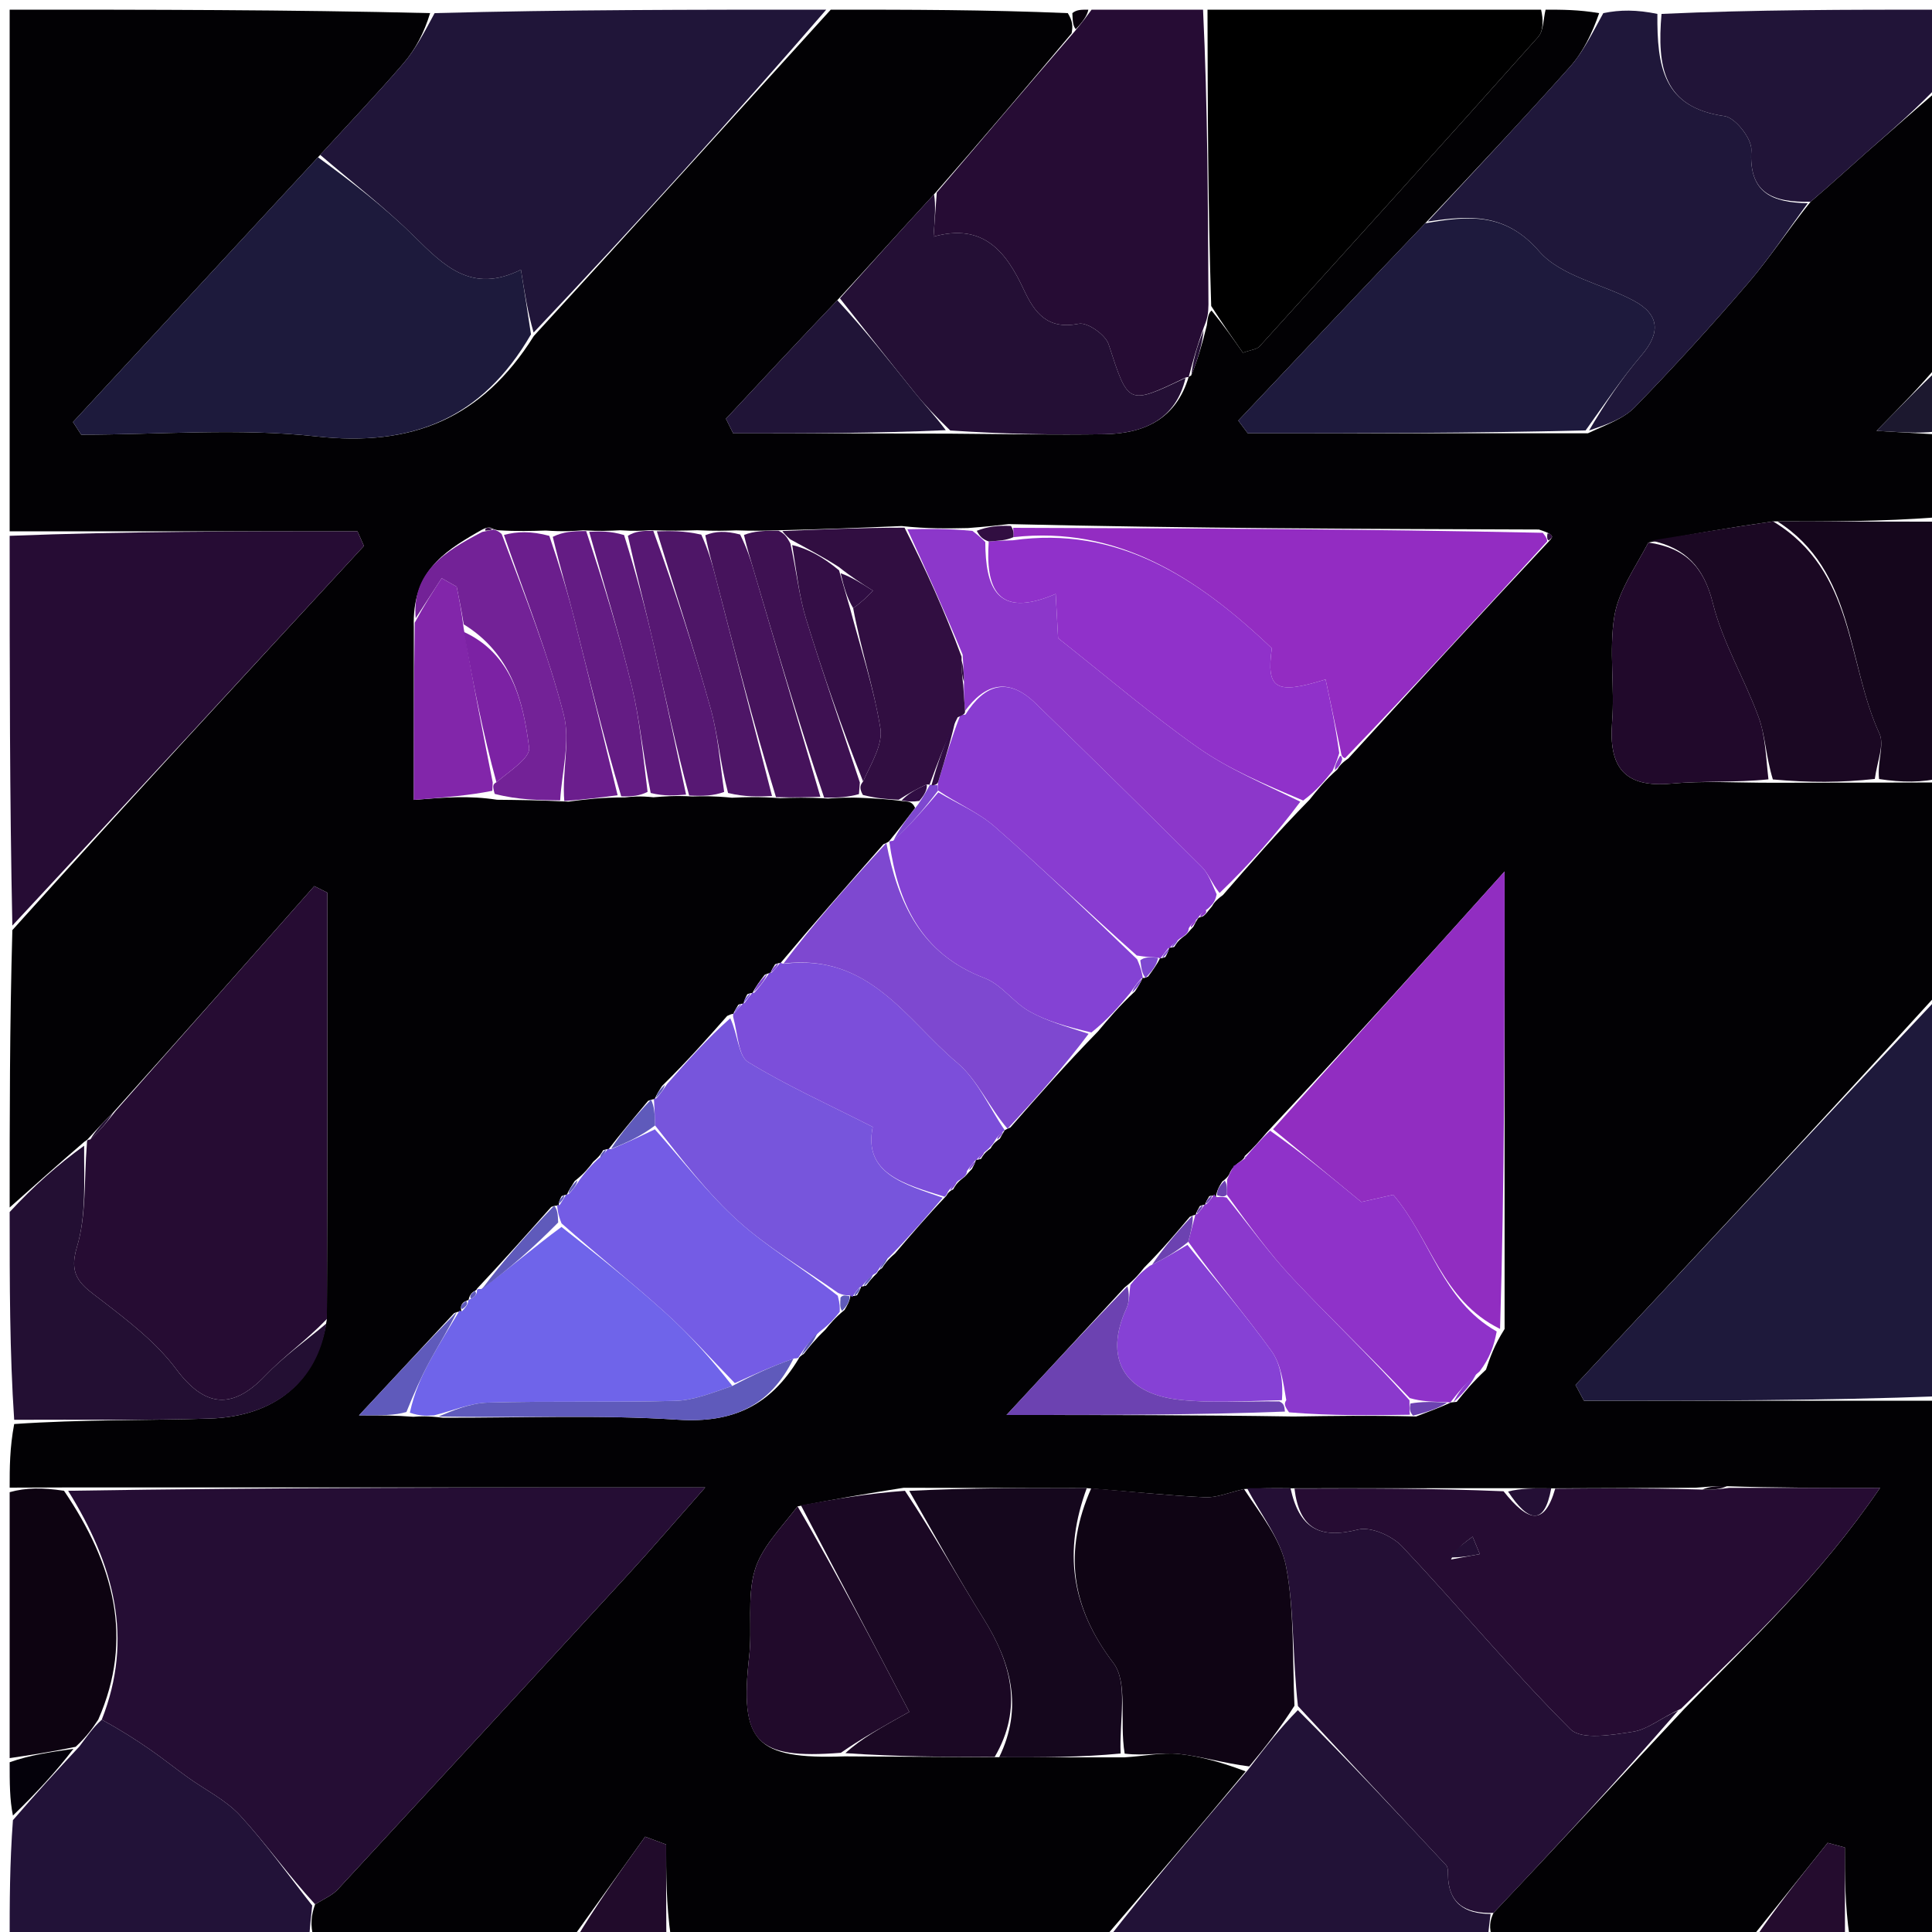
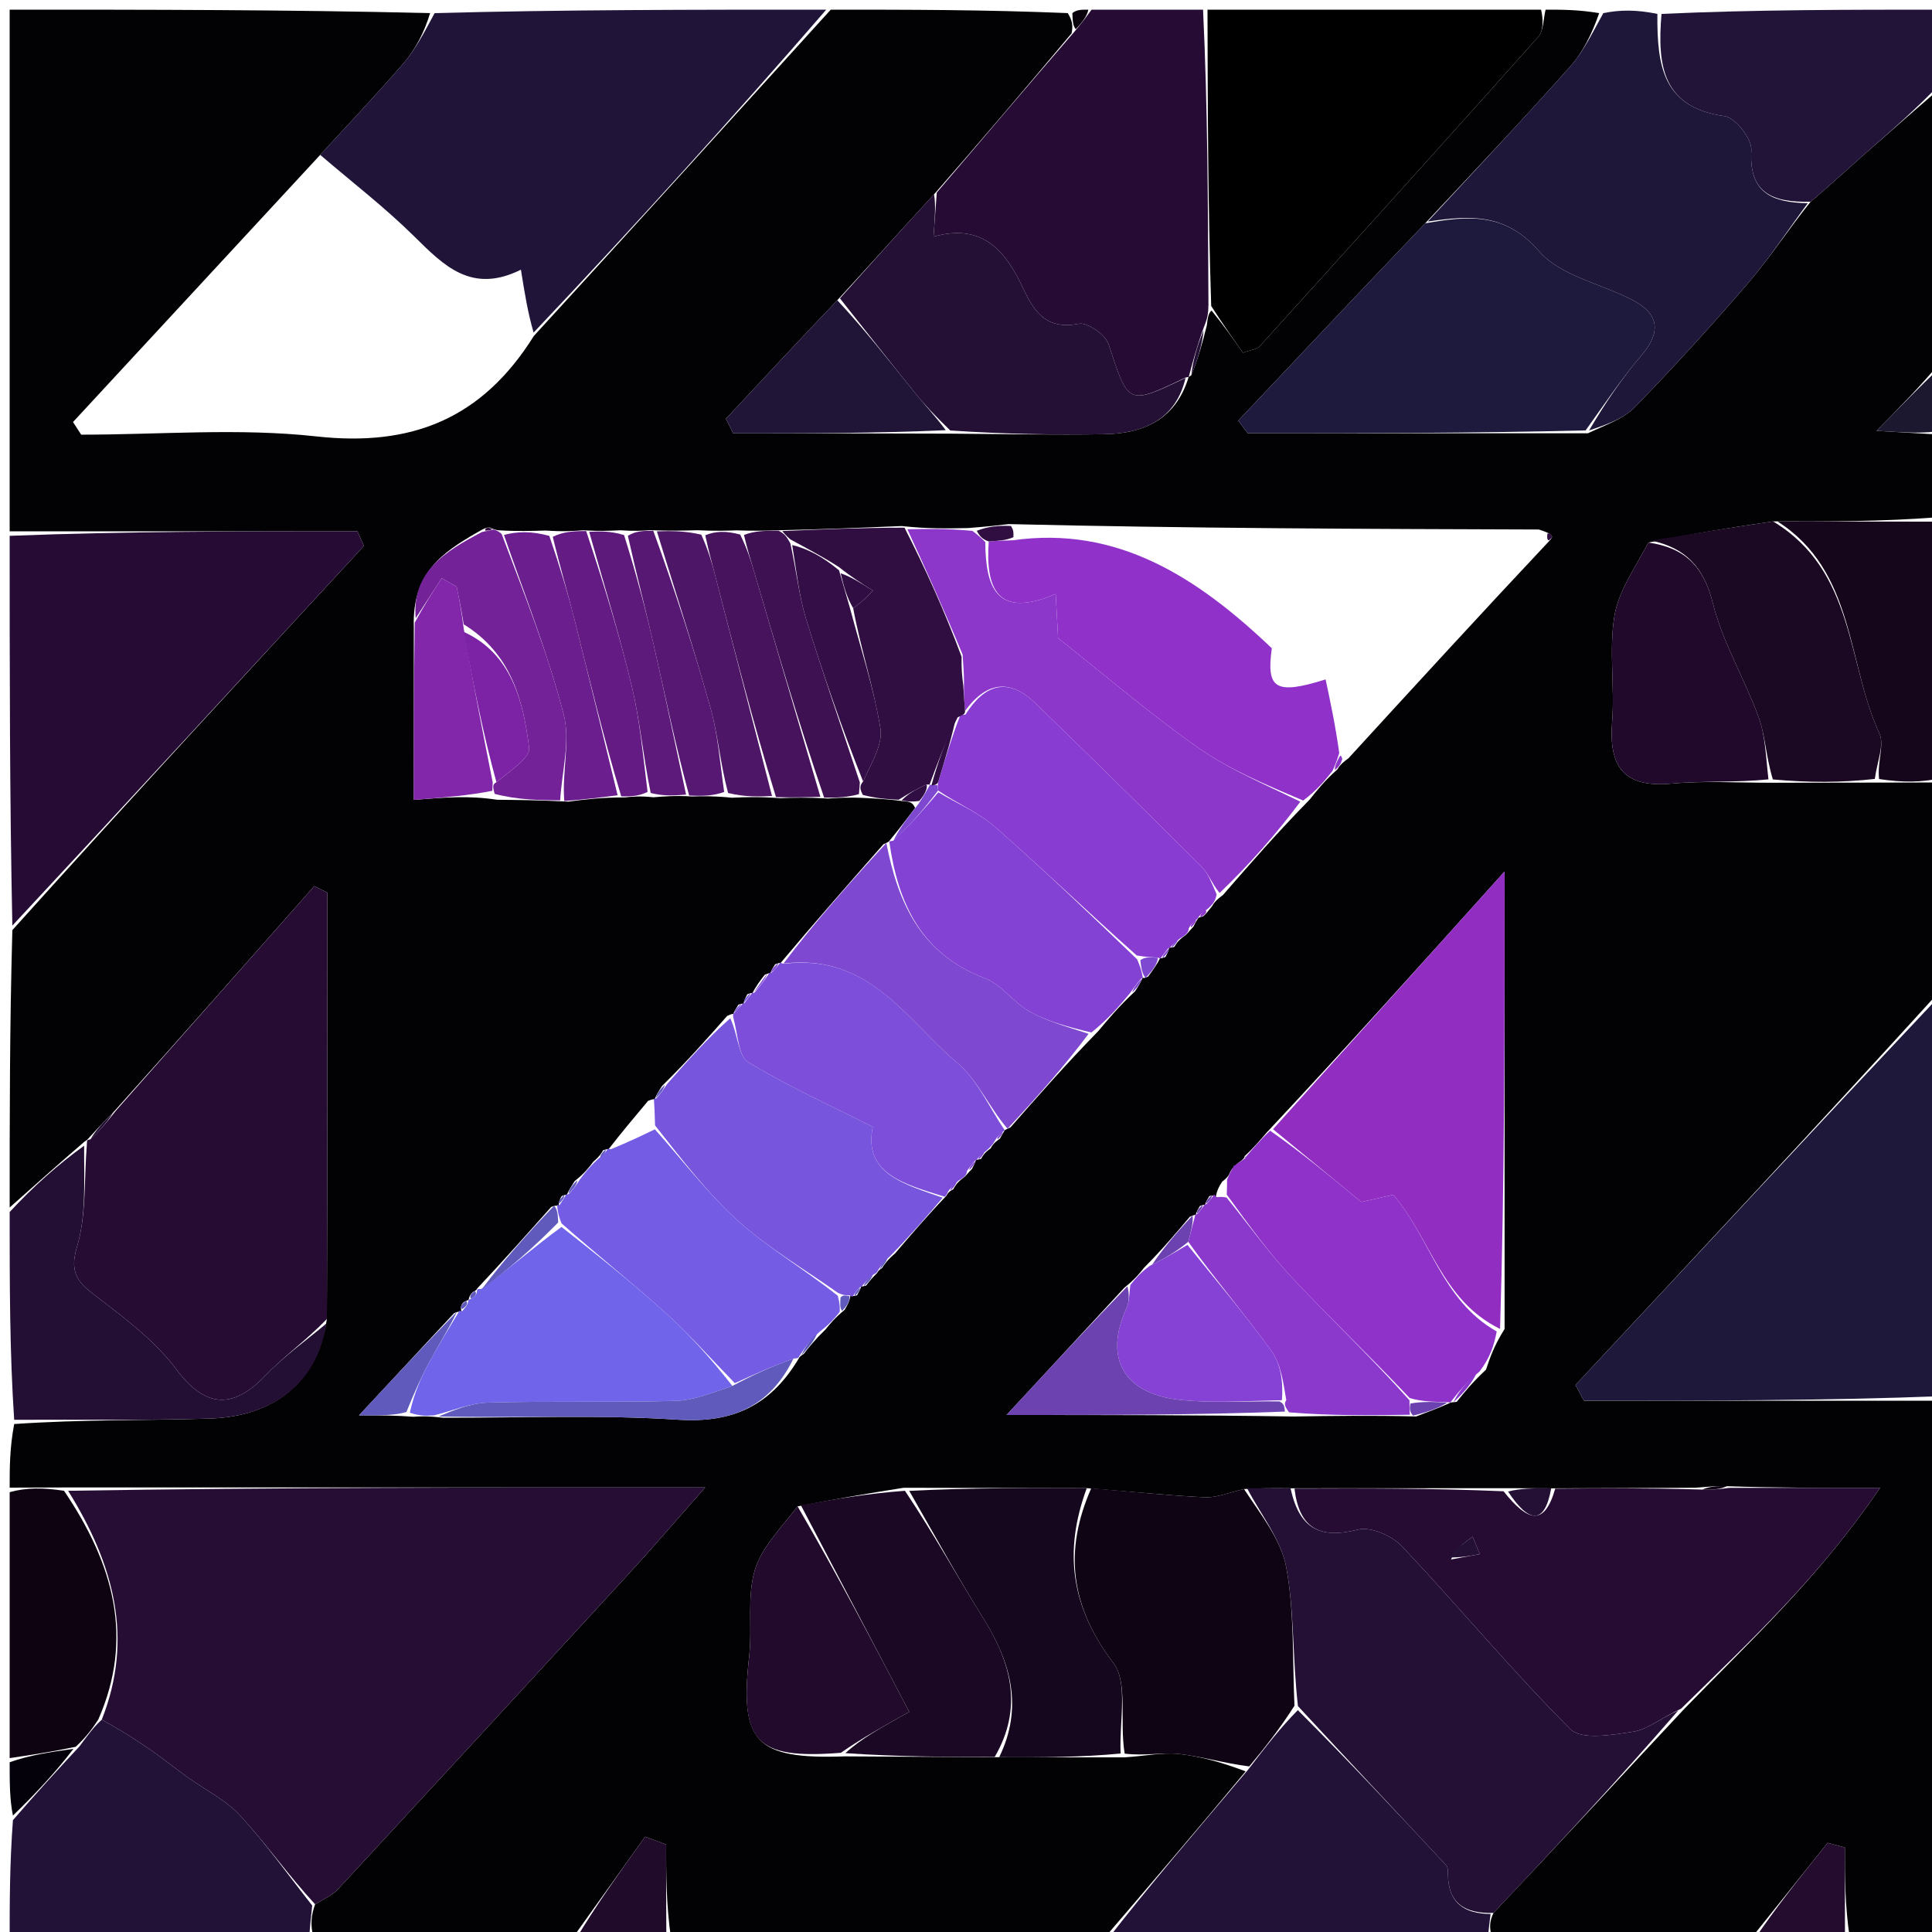
<svg xmlns="http://www.w3.org/2000/svg" version="1.1" id="Layer_1" x="0px" y="0px" width="100%" viewBox="0 0 200 200" enable-background="new 0 0 200 200" xml:space="preserve">
  <path fill="#020104" opacity="1" stroke="none" d=" M201,45   C201,47.7 201,50.4 200.532,53.551   C194.711,53.995 189.357,53.988 183.546,53.975   C179.035,54.633 174.981,55.296 170.642,56.163   C169.23,58.838 167.529,61.217 167.116,63.801   C166.548,67.368 167.168,71.106 166.884,74.74   C166.52,79.392 168.112,81.576 173.042,81.119   C176.338,80.813 179.682,81.034 183.462,81.03   C187.281,81.03 190.641,81.018 194.439,81.014   C196.918,81.015 198.959,81.007 201,81   C201,88.021 201,95.042 200.717,102.707   C187.988,116.691 175.541,130.031 163.094,143.372   C163.386,143.914 163.677,144.457 163.969,145   C176.313,145 188.656,145 201,145   C201,163.667 201,182.333 201,201   C197.93,201 194.951,201 191.476,200.554   C190.979,197.156 190.979,194.203 190.979,191.25   C190.385,191.09 189.79,190.93 189.196,190.77   C186.464,194.18 183.732,197.59 181,201   C172.312,201 163.625,201 154.484,200.64   C154.123,199.564 154.215,198.848 154.606,198.023   C161.306,190.955 167.707,183.998 174.393,176.865   C181.278,169.779 188.341,163.249 194.627,154.019   C188.254,154.019 183.629,154.019 178.778,153.853   C177.699,153.799 176.847,153.912 175.529,154.01   C170.374,154.032 165.685,154.069 160.581,154.074   C158.781,154.055 157.397,154.07 155.544,154.057   C148.051,154.052 141.027,154.075 133.595,154.068   C131.824,154.046 130.462,154.053 128.78,154.146   C127.217,154.504 125.959,155.057 124.731,154.998   C120.804,154.808 116.887,154.391 112.502,154.053   C106.024,154.037 100.01,154.029 93.552,154.014   C89.709,154.612 86.31,155.219 82.566,155.941   C80.799,158.233 78.788,160.242 78.112,162.628   C77.326,165.4 77.885,168.523 77.555,171.459   C76.56,180.315 78.171,182.145 87.433,181.819   C92.924,181.862 97.947,181.869 103.436,181.906   C107.92,181.925 111.939,181.916 116.378,181.921   C118.553,181.792 120.336,181.385 122.055,181.571   C124.413,181.827 126.722,182.534 128.947,183.369   C123.894,189.461 118.947,195.23 114,201   C99.312,201 84.625,201 69.447,200.549   C68.957,197.045 68.957,193.992 68.957,190.939   C68.233,190.67 67.509,190.402 66.784,190.134   C64.19,193.756 61.595,197.378 59,201   C50.312,201 41.625,201 32.465,200.624   C32.102,199.252 32.211,198.256 32.621,197.132   C33.607,196.541 34.414,196.19 34.961,195.599   C45.005,184.747 55.028,173.877 65.03,162.987   C67.434,160.37 69.745,157.668 73.003,153.981   C50.064,153.981 28.51,153.981 6.53,153.981   C4.403,153.987 2.702,153.994 1,154   C1,151.958 1,149.917 1.468,147.415   C8.517,146.934 15.103,147.057 21.678,146.851   C28.543,146.635 32.88,142.954 33.838,136.544   C33.891,121.519 33.891,106.964 33.891,92.408   C33.439,92.182 32.987,91.956 32.535,91.73   C25.687,99.481 18.84,107.233 11.732,115.145   C10.653,116.206 9.836,117.107 9.011,118.003   C9.002,117.998 9.008,118.022 8.725,118.199   C5.961,120.584 3.481,122.792 1,125   C1,115.646 1,106.292 1.279,96.286   C13.597,82.596 25.635,69.557 37.673,56.518   C37.45,56.012 37.227,55.506 37.004,55   C25.003,55 13.001,55 1,55   C1,37.081 1,19.161 1,1   C15.353,1 29.708,1 44.524,1.358   C43.926,3.335 43.024,5.09 41.774,6.546   C38.99,9.787 36.032,12.878 32.918,16.28   C24.313,25.584 15.935,34.637 7.557,43.69   C7.84,44.125 8.123,44.561 8.406,44.997   C16.528,44.997 24.727,44.291 32.751,45.177   C42.583,46.262 49.881,43.391 55.266,34.776   C65.692,23.392 75.846,12.196 86,1   C94.021,1 102.042,1 110.54,1.36   C111.045,2.2 111.071,2.68 110.934,3.447   C106.172,9.133 101.573,14.532 96.694,20.117   C93.26,23.831 90.106,27.359 86.677,31.081   C82.651,35.299 78.9,39.324 75.149,43.349   C75.398,43.853 75.648,44.356 75.897,44.86   C83.26,44.86 90.623,44.86 98.454,44.892   C104.058,44.94 109.194,45.027 114.327,44.95   C118.467,44.888 121.744,43.36 123.052,39.018   C123.03,38.992 123.049,39.056 123.328,38.843   C124.036,37.094 124.465,35.557 124.93,33.681   C125.023,32.892 125.08,32.441 125.42,32.145   C126.698,33.715 127.692,35.129 128.668,36.518   C129.502,36.21 130.103,36.174 130.392,35.855   C140.037,25.209 149.669,14.553 159.226,3.83   C159.809,3.176 159.757,1.956 160,1   C161.714,1 163.429,1 165.544,1.361   C164.813,3.468 163.881,5.393 162.512,6.928   C157.689,12.336 152.716,17.61 147.535,23.117   C140.908,30.046 134.547,36.793 128.187,43.54   C128.513,43.976 128.84,44.412 129.167,44.849   C140.783,44.849 152.4,44.849 164.375,44.854   C166.255,43.971 168.063,43.36 169.247,42.142   C173.28,37.992 177.186,33.708 180.956,29.318   C183.195,26.71 185.089,23.806 187.432,20.887   C189.559,19.079 191.377,17.403 193.231,15.767   C195.807,13.495 198.409,11.254 201,9   C201,18.354 201,27.708 200.707,37.692   C198.705,40.065 196.995,41.809 194.259,44.602   C197.607,44.8 199.304,44.9 201,45  M121.575,98.014   C121.761,97.693 121.947,97.372 122.591,96.908   C122.884,96.719 123.039,96.45 123.538,95.932   C123.686,95.635 123.835,95.339 124.046,95.046   C124.046,95.046 124.041,94.984 124.517,94.863   C124.827,94.672 124.975,94.395 125.462,93.828   C125.64,93.524 125.818,93.221 126.602,92.651   C129.398,89.436 132.194,86.221 135.584,82.763   C136.371,81.774 137.159,80.785 138.448,79.646   C138.626,79.353 138.803,79.06 139.578,78.512   C146.441,71.019 153.305,63.525 160.508,55.863   C160.565,55.752 160.699,55.602 160.666,55.537   C160.564,55.334 160.398,55.164 159.299,54.814   C141.16,54.756 123.022,54.698 104.434,54.254   C103.318,54.383 102.201,54.513 100.191,54.665   C98.106,54.707 96.02,54.748 93.336,54.456   C89.22,54.628 85.104,54.8 80.192,54.903   C79.128,54.935 78.064,54.966 76.202,54.902   C75.134,54.94 74.066,54.978 72.17,54.89   C70.78,54.928 69.389,54.966 67.251,54.883   C66.499,54.94 65.748,54.997 64.204,54.893   C63.134,54.947 62.064,55.001 60.366,54.897   C59.317,54.972 58.269,55.047 56.498,54.92   C55.002,54.967 53.507,55.014 51.551,54.893   C51.551,54.893 51.068,54.814 50.807,54.635   C50.469,54.556 50.185,54.643 49.319,55.163   C45.884,57.155 42.643,59.286 42.838,64.919   C42.838,70.882 42.838,76.846 42.838,82.805   C46.162,82.538 48.558,82.345 51.45,82.791   C53.63,82.812 55.81,82.833 58.841,82.984   C60.539,82.765 62.238,82.546 64.686,82.549   C65.455,82.466 66.225,82.383 67.64,82.534   C68.767,82.442 69.894,82.349 71.659,82.45   C72.759,82.42 73.86,82.391 75.768,82.58   C77.152,82.522 78.536,82.464 80.739,82.626   C82.134,82.578 83.529,82.529 85.71,82.666   C86.774,82.592 87.837,82.517 89.714,82.617   C90.821,82.675 91.927,82.732 93.642,82.951   C94.06,82.982 94.478,83.014 94.731,83.644   C93.864,84.782 92.997,85.92 92.055,87.064   C92.055,87.064 92.062,87.139 91.447,87.399   C87.849,91.492 84.251,95.585 80.772,99.727   C80.772,99.727 80.818,99.606 80.239,99.819   C80.026,100.16 79.814,100.5 79.743,100.792   C79.743,100.792 79.69,100.652 79.153,100.917   C78.676,101.542 78.199,102.166 77.872,102.856   C77.872,102.856 77.935,102.704 77.361,102.923   C77.174,103.276 76.986,103.629 76.983,103.98   C76.983,103.98 76.981,103.796 76.431,104.011   C76.231,104.339 76.031,104.666 75.907,104.961   C75.907,104.961 75.873,104.886 75.274,105.171   C73.205,107.516 71.136,109.861 68.546,112.405   C68.249,112.858 67.952,113.312 67.768,113.808   C67.768,113.808 67.692,113.715 67.092,113.957   C65.7,115.616 64.308,117.274 62.987,118.978   C62.987,118.978 62.941,118.907 62.433,119.069   C62.268,119.37 62.103,119.67 61.427,120.249   C60.964,120.861 60.501,121.473 59.492,122.261   C59.188,122.733 58.884,123.204 58.665,123.711   C58.665,123.711 58.634,123.623 58.141,123.818   C57.976,124.12 57.811,124.423 57.854,124.865   C57.854,124.865 57.67,124.694 57.058,124.945   C54.554,127.757 52.051,130.57 49.388,133.393   C49.388,133.393 49.378,133.553 48.967,133.745   C48.711,133.944 48.572,134.205 48.511,134.546   C48.511,134.546 48.491,134.583 48.038,134.776   C47.759,134.993 47.617,135.279 47.796,135.847   C47.796,135.847 47.586,135.657 46.999,135.948   C43.994,139.177 40.988,142.406 37.161,146.519   C39.653,146.519 40.865,146.519 42.786,146.664   C43.504,146.615 44.222,146.565 45.853,146.763   C53.964,146.788 62.101,146.438 70.179,146.968   C75.85,147.34 79.753,145.517 82.675,140.654   C82.675,140.654 82.706,140.449 83.2,140.163   C83.773,139.431 84.346,138.7 85.432,137.657   C85.93,137.04 86.428,136.422 87.427,135.603   C87.699,135.153 87.972,134.704 88.04,134.073   C88.04,134.073 88.226,134.273 88.725,134.078   C88.893,133.772 89.062,133.466 89.16,133.156   C89.16,133.156 89.168,133.227 89.659,133.082   C89.966,132.682 90.273,132.281 90.807,131.779   C90.807,131.779 90.866,131.538 91.301,131.281   C91.565,130.873 91.828,130.465 92.662,129.75   C94.303,127.829 95.944,125.908 97.978,123.779   C97.978,123.779 98.134,123.362 98.679,123.119   C98.867,122.777 99.054,122.434 99.669,121.971   C99.943,121.797 100.085,121.548 100.617,121.007   C100.789,120.681 100.961,120.354 101.038,120.034   C101.038,120.034 101.045,120.128 101.563,119.962   C101.732,119.653 101.902,119.344 102.549,118.88   C102.707,118.598 102.865,118.316 103.51,117.873   C103.666,117.582 103.821,117.292 104.007,117.007   C104.007,117.007 103.996,116.979 104.603,116.708   C107.433,113.483 110.264,110.257 113.674,106.759   C114.766,105.455 115.857,104.151 117.498,102.624   C117.815,102.133 118.133,101.643 118.282,101.19   C118.282,101.19 118.325,101.357 118.858,101.089   C119.322,100.458 119.786,99.826 120.115,99.15   C120.115,99.15 120.073,99.284 120.644,99.072   C120.829,98.722 121.014,98.373 121.027,98.029   C121.027,98.029 121.033,98.201 121.575,98.014  M127.802,120.907   C127.802,120.907 127.748,120.583 127.347,121.334   C127.241,121.596 127.135,121.859 126.527,122.314   C126.245,122.755 125.963,123.195 125.847,123.991   C125.847,123.991 125.697,123.631 125.183,123.828   C124.997,124.135 124.811,124.442 124.734,124.749   C124.734,124.749 124.729,124.642 124.213,124.842   C124.033,125.154 123.853,125.466 123.763,125.776   C123.763,125.776 123.756,125.686 123.164,125.966   C121.76,127.631 120.357,129.296 118.439,131.228   C117.966,131.826 117.492,132.423 116.407,133.29   C112.619,137.382 108.831,141.473 104.194,146.481   C114.685,146.481 123.862,146.481 133.895,146.637   C137.915,146.576 141.936,146.515 146.599,146.633   C147.81,146.176 149.021,145.72 150.215,145.177   C150.215,145.177 150.129,145.195 150.797,145.119   C151.607,144.113 152.417,143.106 153.831,141.786   C154.24,140.559 154.65,139.331 155.755,137.575   C155.755,122.307 155.755,107.039 155.755,90.214   C147.041,99.913 139.412,108.404 131.167,117.196   C130.432,118.053 129.697,118.911 128.837,119.688   C128.837,119.688 128.923,119.865 128.3,120.299   C128.092,120.444 127.885,120.589 127.802,120.907  z" />
  <path fill="#201539" opacity="1" stroke="none" d=" M85.531,1   C75.846,12.196 65.692,23.392 55.239,34.425   C54.635,32.352 54.329,30.443 53.925,27.917   C48.817,30.464 45.94,27.491 42.863,24.455   C39.818,21.45 36.399,18.823 33.145,16.03   C36.032,12.878 38.99,9.787 41.774,6.546   C43.024,5.09 43.926,3.335 44.993,1.358   C58.354,1 71.708,1 85.531,1  z" />
  <path fill="#1E193B" opacity="1" stroke="none" d=" M201,144.531   C188.656,145 176.313,145 163.969,145   C163.677,144.457 163.386,143.914 163.094,143.372   C175.541,130.031 187.988,116.691 200.717,103.175   C201,116.688 201,130.375 201,144.531  z" />
  <path fill="#260C34" opacity="1" stroke="none" d=" M1,55.469   C13.001,55 25.003,55 37.004,55   C37.227,55.506 37.45,56.012 37.673,56.518   C25.635,69.557 13.597,82.596 1.279,95.817   C1,82.646 1,69.292 1,55.469  z" />
  <path fill="#000000" opacity="1" stroke="none" d=" M159.531,1   C159.757,1.956 159.809,3.176 159.226,3.83   C149.669,14.553 140.037,25.209 130.392,35.855   C130.103,36.174 129.502,36.21 128.668,36.518   C127.692,35.129 126.698,33.715 125.383,31.679   C125.042,21.038 125.021,11.019 125,1   C136.354,1 147.708,1 159.531,1  z" />
  <path fill="#260C34" opacity="1" stroke="none" d=" M124.539,1   C125.021,11.019 125.042,21.038 125.1,31.523   C125.08,32.441 125.023,32.892 124.63,33.852   C123.879,35.926 123.464,37.491 123.049,39.056   C123.049,39.056 123.03,38.992 122.707,39.093   C116.72,41.976 116.821,41.943 114.763,35.639   C114.44,34.652 112.571,33.339 111.682,33.515   C108.433,34.159 107.11,32.407 105.97,29.96   C104.175,26.109 101.82,23.033 96.639,24.498   C96.782,22.549 96.879,21.24 96.975,19.932   C101.573,14.532 106.172,9.133 111.201,3.309   C112.087,2.257 112.544,1.628 113,1   C116.693,1 120.386,1 124.539,1  z" />
  <path fill="#1F173A" opacity="1" stroke="none" d=" M147.801,22.936   C152.716,17.61 157.689,12.336 162.512,6.928   C163.881,5.393 164.813,3.468 165.973,1.361   C167.714,1 169.429,1 171.572,1.439   C171.527,6.952 172.191,11.132 178.531,12.023   C179.649,12.18 181.371,14.382 181.298,15.544   C181.016,20.051 183.55,20.964 187.138,21.036   C185.089,23.806 183.195,26.71 180.956,29.318   C177.186,33.708 173.28,37.992 169.247,42.142   C168.063,43.36 166.255,43.971 164.502,44.561   C166.145,41.757 167.902,39.151 169.93,36.778   C171.915,34.453 171.802,32.569 169.143,31.139   C165.868,29.38 161.586,28.609 159.341,26.021   C155.832,21.977 152.071,22.316 147.801,22.936  z" />
  <path fill="#221237" opacity="1" stroke="none" d=" M154.307,198.132   C154.215,198.848 154.123,199.564 154.015,200.64   C140.979,201 127.958,201 114.469,201   C118.947,195.23 123.894,189.461 129.215,183.182   C131.055,180.781 132.522,178.889 134.35,177.032   C139.714,182.401 144.722,187.732 149.704,193.087   C149.894,193.291 149.894,193.719 149.895,194.043   C149.912,196.983 151.585,198.119 154.307,198.132  z" />
  <path fill="#221238" opacity="1" stroke="none" d=" M32.321,197.26   C32.211,198.256 32.102,199.252 31.996,200.624   C21.774,201 11.549,201 1,201   C1,196.99 1,192.972 1.339,188.422   C3.782,185.594 5.887,183.298 8.22,180.794   C9.023,179.728 9.597,178.871 10.533,178.023   C12.457,179.067 14.037,180.073 15.575,181.142   C16.88,182.05 18.125,183.045 19.415,183.975   C21.24,185.29 23.367,186.319 24.856,187.939   C27.543,190.863 29.853,194.134 32.321,197.26  z" />
  <path fill="#211438" opacity="1" stroke="none" d=" M187.432,20.887   C183.55,20.964 181.016,20.051 181.298,15.544   C181.371,14.382 179.649,12.18 178.531,12.023   C172.191,11.132 171.527,6.952 172,1.439   C181.667,1 191.334,1 201,1   C201,3.406 201,5.708 201,8.505   C198.409,11.254 195.807,13.495 193.231,15.767   C191.377,17.403 189.559,19.079 187.432,20.887  z" />
  <path fill="#230F33" opacity="1" stroke="none" d=" M33.785,137.012   C32.88,142.954 28.543,146.635 21.678,146.851   C15.103,147.057 8.517,146.934 1.468,146.977   C1,139.979 1,132.958 1,125.469   C3.481,122.792 5.961,120.584 8.71,118.604   C8.69,122.27 8.941,125.872 7.961,129.099   C7.007,132.239 8.575,133.121 10.517,134.615   C13.29,136.748 16.178,138.969 18.239,141.732   C21.151,145.635 24.004,146.025 27.454,142.411   C29.36,140.416 31.662,138.799 33.785,137.012  z" />
  <path fill="#0D0311" opacity="1" stroke="none" d=" M10.171,178.013   C9.597,178.871 9.023,179.728 7.831,180.83   C5.142,181.383 3.071,181.691 1,182   C1,172.979 1,163.958 1,154.469   C2.702,153.994 4.403,153.987 6.627,154.325   C11.812,161.977 13.863,169.623 10.171,178.013  z" />
  <path fill="#15061C" opacity="1" stroke="none" d=" M184.004,53.98   C189.357,53.988 194.711,53.995 200.532,54.001   C201,62.688 201,71.375 201,80.531   C198.959,81.007 196.918,81.015 194.518,80.644   C194.325,78.812 195.085,77.084 194.561,75.947   C191.165,68.569 192.047,59.105 184.004,53.98  z" />
  <path fill="#210B2B" opacity="1" stroke="none" d=" M59.454,201   C61.595,197.378 64.19,193.756 66.784,190.134   C67.509,190.402 68.233,190.67 68.957,190.939   C68.957,193.992 68.957,197.045 68.979,200.549   C65.969,201 62.939,201 59.454,201  z" />
  <path fill="#240C2E" opacity="1" stroke="none" d=" M181.454,201   C183.732,197.59 186.464,194.18 189.196,190.77   C189.79,190.93 190.385,191.09 190.979,191.25   C190.979,194.203 190.979,197.156 190.99,200.554   C187.969,201 184.939,201 181.454,201  z" />
  <path fill="#04010A" opacity="1" stroke="none" d=" M1,182.428   C3.071,181.691 5.142,181.383 7.602,181.038   C5.887,183.298 3.782,185.594 1.339,187.945   C1,186.286 1,184.571 1,182.428  z" />
  <path fill="#1C182F" opacity="1" stroke="none" d=" M201,44.562   C199.304,44.9 197.607,44.8 194.259,44.602   C196.995,41.809 198.705,40.065 200.707,38.16   C201,40.042 201,42.083 201,44.562  z" />
  <path fill="#09010C" opacity="1" stroke="none" d=" M112.667,1   C112.544,1.628 112.087,2.257 111.364,3.023   C111.071,2.68 111.045,2.2 111.009,1.36   C111.444,1 111.889,1 112.667,1  z" />
  <path fill="#250D34" opacity="1" stroke="none" d=" M10.533,178.023   C13.863,169.623 11.812,161.977 7.052,154.325   C28.51,153.981 50.064,153.981 73.003,153.981   C69.745,157.668 67.434,160.37 65.03,162.987   C55.028,173.877 45.005,184.747 34.961,195.599   C34.414,196.19 33.607,196.541 32.621,197.132   C29.853,194.134 27.543,190.863 24.856,187.939   C23.367,186.319 21.24,185.29 19.415,183.975   C18.125,183.045 16.88,182.05 15.575,181.142   C14.037,180.073 12.457,179.067 10.533,178.023  z" />
  <path fill="#260C33" opacity="1" stroke="none" d=" M33.838,136.544   C31.662,138.799 29.36,140.416 27.454,142.411   C24.004,146.025 21.151,145.635 18.239,141.732   C16.178,138.969 13.29,136.748 10.517,134.615   C8.575,133.121 7.007,132.239 7.961,129.099   C8.941,125.872 8.69,122.27 8.993,118.427   C9.008,118.022 9.002,117.998 9.349,117.951   C10.461,116.931 11.227,115.957 11.993,114.984   C18.84,107.233 25.687,99.481 32.535,91.73   C32.987,91.956 33.439,92.182 33.891,92.408   C33.891,106.964 33.891,121.519 33.838,136.544  z" />
  <path fill="#260C33" opacity="1" stroke="none" d=" M179.005,154.019   C183.629,154.019 188.254,154.019 194.627,154.019   C188.341,163.249 181.278,169.779 174.019,176.887   C171.933,177.845 170.571,179.033 169.061,179.265   C166.904,179.598 163.719,180.153 162.574,179.009   C156.513,172.955 151.031,166.323 145.145,160.084   C144.109,158.986 141.904,158.009 140.585,158.343   C136.551,159.365 134.492,158.167 134.003,154.099   C141.027,154.075 148.051,154.052 155.646,154.375   C158.204,157.585 159.876,158.001 160.995,154.107   C165.685,154.069 170.374,154.032 175.75,154.186   C177.293,154.258 178.149,154.139 179.005,154.019  M150.21,161.436   C151.204,161.25 152.199,161.065 153.193,160.879   C152.944,160.277 152.694,159.676 152.445,159.074   C151.569,159.721 150.693,160.368 150.21,161.436  z" />
-   <path fill="#1D1A3C" opacity="1" stroke="none" d=" M32.918,16.28   C36.399,18.823 39.818,21.45 42.863,24.455   C45.94,27.491 48.817,30.464 53.925,27.917   C54.329,30.443 54.635,32.352 54.967,34.613   C49.881,43.391 42.583,46.262 32.751,45.177   C24.727,44.291 16.528,44.997 8.406,44.997   C8.123,44.561 7.84,44.125 7.557,43.69   C15.935,34.637 24.313,25.584 32.918,16.28  z" />
  <path fill="#240F35" opacity="1" stroke="none" d=" M133.595,154.068   C134.492,158.167 136.551,159.365 140.585,158.343   C141.904,158.009 144.109,158.986 145.145,160.084   C151.031,166.323 156.513,172.955 162.574,179.009   C163.719,180.153 166.904,179.598 169.061,179.265   C170.571,179.033 171.933,177.845 173.735,177.062   C167.707,183.998 161.306,190.955 154.606,198.023   C151.585,198.119 149.912,196.983 149.895,194.043   C149.894,193.719 149.894,193.291 149.704,193.087   C144.722,187.732 139.714,182.401 134.363,176.614   C133.781,171.514 133.996,166.781 133.151,162.246   C132.615,159.366 130.504,156.78 129.099,154.061   C130.462,154.053 131.824,154.046 133.595,154.068  z" />
  <path fill="#1E1A3D" opacity="1" stroke="none" d=" M147.535,23.117   C152.071,22.316 155.832,21.977 159.341,26.021   C161.586,28.609 165.868,29.38 169.143,31.139   C171.802,32.569 171.915,34.453 169.93,36.778   C167.902,39.151 166.145,41.757 164.143,44.555   C152.4,44.849 140.783,44.849 129.167,44.849   C128.84,44.412 128.513,43.976 128.187,43.54   C134.547,36.793 140.908,30.046 147.535,23.117  z" />
  <path fill="#912DC1" opacity="1" stroke="none" d=" M131.782,116.896   C139.412,108.404 147.041,99.913 155.755,90.214   C155.755,107.039 155.755,122.307 155.286,137.57   C149.237,134.603 148.144,128.276 144.228,123.683   C143.073,123.943 141.676,124.258 140.926,124.427   C137.57,121.663 134.676,119.279 131.782,116.896  z" />
  <path fill="#0F0414" opacity="1" stroke="none" d=" M128.78,154.146   C130.504,156.78 132.615,159.366 133.151,162.246   C133.996,166.781 133.781,171.514 134.002,176.58   C132.522,178.889 131.055,180.781 129.32,182.86   C126.722,182.534 124.413,181.827 122.055,181.571   C120.336,181.385 118.553,181.792 116.426,181.536   C115.86,178.089 116.8,174.178 115.259,172.152   C110.812,166.305 110.106,160.555 112.966,154.062   C116.887,154.391 120.804,154.808 124.731,154.998   C125.959,155.057 127.217,154.504 128.78,154.146  z" />
-   <path fill="#932CC2" opacity="1" stroke="none" d=" M160.169,56.032   C153.305,63.525 146.441,71.019 139.248,78.477   C138.918,78.441 138.845,78.118 138.793,77.777   C138.235,75.065 137.729,72.693 137.226,70.332   C131.975,71.984 131.084,71.269 131.659,67.11   C123.886,59.694 115.623,54.413 104.91,55.607   C104.929,55.071 104.906,54.856 104.883,54.64   C123.022,54.698 141.16,54.756 159.709,55.156   C160.135,55.676 160.152,55.854 160.169,56.032  z" />
  <path fill="#9031CA" opacity="1" stroke="none" d=" M104.867,55.929   C115.623,54.413 123.886,59.694 131.659,67.11   C131.084,71.269 131.975,71.984 137.226,70.332   C137.729,72.693 138.235,75.065 138.638,77.956   C138.339,78.916 138.143,79.356 137.946,79.795   C137.159,80.785 136.371,81.774 134.906,82.87   C130.802,81.134 127.157,79.602 123.998,77.379   C119.117,73.945 114.569,70.039 109.536,66.062   C109.487,65.16 109.401,63.588 109.285,61.483   C103.11,64.136 102.028,60.737 102.352,56.051   C103.427,55.969 104.147,55.949 104.867,55.929  z" />
  <path fill="#240F35" opacity="1" stroke="none" d=" M96.694,20.117   C96.879,21.24 96.782,22.549 96.639,24.498   C101.82,23.033 104.175,26.109 105.97,29.96   C107.11,32.407 108.433,34.159 111.682,33.515   C112.571,33.339 114.44,34.652 114.763,35.639   C116.821,41.943 116.72,41.976 122.729,39.119   C121.744,43.36 118.467,44.888 114.327,44.95   C109.194,45.027 104.058,44.94 98.372,44.564   C96.772,43.014 95.676,41.86 94.682,40.626   C92.081,37.398 89.525,34.136 86.952,30.887   C90.106,27.359 93.26,23.831 96.694,20.117  z" />
  <path fill="#7755DC" opacity="1" stroke="none" d=" M97.585,123.988   C95.944,125.908 94.303,127.829 92.157,130.024   C91.391,130.712 91.128,131.125 90.866,131.538   C90.866,131.538 90.807,131.779 90.453,131.915   C89.789,132.443 89.478,132.835 89.168,133.227   C89.168,133.227 89.16,133.156 88.973,133.289   C88.6,133.705 88.413,133.989 88.226,134.273   C88.226,134.273 88.04,134.073 87.844,134.092   C87.447,134.083 87.245,134.054 86.759,133.843   C83.111,131.273 79.496,129.165 76.45,126.424   C73.278,123.57 70.655,120.105 67.813,116.508   C67.787,115.311 67.739,114.513 67.692,113.715   C67.692,113.715 67.768,113.808 67.967,113.677   C68.467,113.1 68.767,112.653 69.068,112.206   C71.136,109.861 73.205,107.516 75.597,105.41   C76.4,107.121 76.434,109.322 77.44,109.938   C81.369,112.346 85.605,114.253 90.346,116.661   C89.352,121.516 93.646,122.587 97.585,123.988  z" />
  <path fill="#8C37CA" opacity="1" stroke="none" d=" M101.997,56.113   C102.028,60.737 103.11,64.136 109.285,61.483   C109.401,63.588 109.487,65.16 109.536,66.062   C114.569,70.039 119.117,73.945 123.998,77.379   C127.157,79.602 130.802,81.134 134.609,82.991   C132.194,86.221 129.398,89.436 126.249,92.443   C125.413,91.399 125.082,90.41 124.422,89.752   C118.716,84.064 112.975,78.41 107.191,72.801   C104.326,70.023 101.917,70.847 99.899,73.591   C99.809,72.442 99.763,71.675 99.792,70.566   C99.788,69.531 99.709,68.839 99.649,67.763   C97.757,63.182 95.845,58.986 93.934,54.79   C96.02,54.748 98.106,54.707 100.669,54.96   C101.43,55.541 101.714,55.827 101.997,56.113  z" />
  <path fill="#6F64EA" opacity="1" stroke="none" d=" M44.94,146.516   C44.222,146.565 43.504,146.615 42.428,146.242   C42.88,144.163 43.633,142.475 44.514,140.857   C45.477,139.09 46.557,137.388 47.586,135.657   C47.586,135.657 47.796,135.847 47.923,135.635   C48.318,135.207 48.465,134.927 48.491,134.583   C48.491,134.583 48.511,134.546 48.749,134.456   C49.257,134.162 49.388,133.891 49.378,133.553   C49.378,133.553 49.388,133.393 49.817,133.442   C52.758,131.3 55.27,129.109 58.127,127.01   C61.948,130.019 65.509,132.843 68.872,135.884   C71.403,138.172 73.681,140.74 75.815,143.472   C73.678,144.199 71.806,144.967 69.915,145.018   C63.449,145.193 56.974,145.016 50.509,145.197   C48.642,145.25 46.795,146.055 44.94,146.516  z" />
  <path fill="#893CD1" opacity="1" stroke="none" d=" M99.942,73.973   C101.917,70.847 104.326,70.023 107.191,72.801   C112.975,78.41 118.716,84.064 124.422,89.752   C125.082,90.41 125.413,91.399 125.946,92.576   C125.818,93.221 125.64,93.524 125.039,94.069   C124.396,94.51 124.204,94.735 124.041,94.984   C124.041,94.984 124.046,95.046 123.838,95.2   C123.406,95.578 123.215,95.828 123.056,96.102   C123.039,96.45 122.884,96.719 122.155,97.146   C121.491,97.657 121.262,97.929 121.033,98.201   C121.033,98.201 121.027,98.029 120.899,98.212   C120.538,98.691 120.305,98.988 120.073,99.284   C120.073,99.284 120.115,99.15 119.81,99.129   C119.005,99.078 118.507,99.048 117.675,98.912   C112.57,94.38 107.876,89.864 102.98,85.578   C101.291,84.098 99.101,83.191 97.11,81.834   C97.079,81.646 97.037,81.267 97.135,80.901   C97.901,78.371 98.567,76.207 99.412,74.029   C99.589,74.016 99.942,73.973 99.942,73.973  z" />
  <path fill="#745CE5" opacity="1" stroke="none" d=" M76.071,143.184   C73.681,140.74 71.403,138.172 68.872,135.884   C65.509,132.843 61.948,130.019 58.129,126.64   C57.747,125.683 57.709,125.188 57.67,124.694   C57.67,124.694 57.854,124.865 57.98,124.677   C58.282,124.201 58.458,123.912 58.634,123.623   C58.634,123.623 58.665,123.711 58.891,123.592   C59.424,123.01 59.731,122.548 60.037,122.085   C60.501,121.473 60.964,120.861 61.902,119.988   C62.565,119.453 62.753,119.18 62.941,118.907   C62.941,118.907 62.987,118.978 63.295,118.947   C64.999,118.246 66.395,117.577 67.792,116.907   C70.655,120.105 73.278,123.57 76.45,126.424   C79.496,129.165 83.111,131.273 86.728,134.138   C86.962,135.013 86.944,135.409 86.926,135.804   C86.428,136.422 85.93,137.04 84.85,137.859   C83.747,138.857 83.227,139.653 82.706,140.449   C82.706,140.449 82.675,140.654 82.227,140.622   C79.876,141.454 77.974,142.319 76.071,143.184  z" />
  <path fill="#1B0824" opacity="1" stroke="none" d=" M82.911,155.825   C86.31,155.219 89.709,154.612 93.681,154.326   C96.767,158.957 99.174,163.333 101.818,167.562   C104.709,172.188 105.909,176.836 102.971,181.877   C97.947,181.869 92.924,181.862 87.515,181.484   C89.126,179.999 91.123,178.885 94.126,177.211   C90.411,170.126 86.661,162.975 82.911,155.825  z" />
  <path fill="#15071D" opacity="1" stroke="none" d=" M103.436,181.906   C105.909,176.836 104.709,172.188 101.818,167.562   C99.174,163.333 96.767,158.957 94.126,154.334   C100.01,154.029 106.024,154.037 112.502,154.053   C110.106,160.555 110.812,166.305 115.259,172.152   C116.8,174.178 115.86,178.089 116.006,181.523   C111.939,181.916 107.92,181.925 103.436,181.906  z" />
  <path fill="#8F32C9" opacity="1" stroke="none" d=" M131.475,117.046   C134.676,119.279 137.57,121.663 140.926,124.427   C141.676,124.258 143.073,123.943 144.228,123.683   C148.144,128.276 149.237,134.603 154.938,137.834   C154.65,139.331 154.24,140.559 153.167,141.972   C151.711,143.17 150.92,144.182 150.129,145.195   C150.129,145.195 150.215,145.177 149.805,145.154   C148.271,145.108 147.147,145.085 145.934,144.728   C141.831,140.393 137.717,136.485 133.838,132.357   C131.37,129.731 129.25,126.777 126.995,123.663   C127.02,122.944 127.024,122.533 127.029,122.122   C127.135,121.859 127.241,121.596 127.558,121.001   C127.768,120.669 127.677,120.734 127.677,120.734   C127.885,120.589 128.092,120.444 128.645,120.084   C128.99,119.869 128.962,119.768 128.962,119.768   C129.697,118.911 130.432,118.053 131.475,117.046  z" />
  <path fill="#7C4EDA" opacity="1" stroke="none" d=" M97.782,123.884   C93.646,122.587 89.352,121.516 90.346,116.661   C85.605,114.253 81.369,112.346 77.44,109.938   C76.434,109.322 76.4,107.121 75.897,105.267   C75.873,104.886 75.907,104.961 76.076,104.792   C76.49,104.348 76.736,104.072 76.981,103.796   C76.981,103.796 76.983,103.98 77.1,103.786   C77.456,103.296 77.695,103 77.935,102.704   C77.935,102.704 77.872,102.856 78.11,102.747   C78.795,101.976 79.242,101.314 79.69,100.652   C79.69,100.652 79.743,100.792 79.916,100.652   C80.332,100.21 80.575,99.908 80.818,99.606   C80.818,99.606 80.772,99.727 81.166,99.769   C90.016,98.667 93.872,105.633 99.083,110.009   C101.188,111.776 102.385,114.623 103.996,116.979   C103.996,116.979 104.007,117.007 103.809,117.153   C103.379,117.515 103.183,117.76 103.023,118.034   C102.865,118.316 102.707,118.598 102.113,119.114   C101.466,119.607 101.256,119.868 101.045,120.128   C101.045,120.128 101.038,120.034 100.882,120.203   C100.515,120.656 100.305,120.94 100.094,121.224   C100.085,121.548 99.943,121.797 99.236,122.21   C98.579,122.754 98.357,123.058 98.134,123.362   C98.134,123.362 97.978,123.779 97.782,123.884  z" />
  <path fill="#1B0823" opacity="1" stroke="none" d=" M183.546,53.975   C192.047,59.105 191.165,68.569 194.561,75.947   C195.085,77.084 194.325,78.812 194.08,80.636   C190.641,81.018 187.281,81.03 183.527,80.687   C182.796,78.304 182.752,76.169 182.061,74.268   C180.61,70.273 178.33,66.523 177.314,62.442   C176.38,58.691 174.485,56.717 170.928,55.958   C174.981,55.296 179.035,54.633 183.546,53.975  z" />
  <path fill="#8442D4" opacity="1" stroke="none" d=" M97.14,82.022   C99.101,83.191 101.291,84.098 102.98,85.578   C107.876,89.864 112.57,94.38 117.711,99.303   C118.161,100.319 118.243,100.838 118.325,101.357   C118.325,101.357 118.282,101.19 118.11,101.318   C117.608,101.913 117.279,102.38 116.949,102.847   C115.857,104.151 114.766,105.455 112.981,106.883   C110.376,106.26 108.357,105.704 106.584,104.71   C104.911,103.773 103.671,101.915 101.939,101.258   C95.342,98.756 92.969,93.509 92.062,87.139   C92.062,87.139 92.055,87.064 92.457,87.037   C94.286,85.348 95.713,83.685 97.14,82.022  z" />
  <path fill="#21092B" opacity="1" stroke="none" d=" M170.642,56.163   C174.485,56.717 176.38,58.691 177.314,62.442   C178.33,66.523 180.61,70.273 182.061,74.268   C182.752,76.169 182.796,78.304 183.069,80.676   C179.682,81.034 176.338,80.813 173.042,81.119   C168.112,81.576 166.52,79.392 166.884,74.74   C167.168,71.106 166.548,67.368 167.116,63.801   C167.529,61.217 169.23,58.838 170.642,56.163  z" />
  <path fill="#210A2B" opacity="1" stroke="none" d=" M82.566,155.941   C86.661,162.975 90.411,170.126 94.126,177.211   C91.123,178.885 89.126,179.999 87.047,181.449   C78.171,182.145 76.56,180.315 77.555,171.459   C77.885,168.523 77.326,165.4 78.112,162.628   C78.788,160.242 80.799,158.233 82.566,155.941  z" />
  <path fill="#7E48D0" opacity="1" stroke="none" d=" M91.755,87.269   C92.969,93.509 95.342,98.756 101.939,101.258   C103.671,101.915 104.911,103.773 106.584,104.71   C108.357,105.704 110.376,106.26 112.691,107.019   C110.264,110.257 107.433,113.483 104.299,116.843   C102.385,114.623 101.188,111.776 99.083,110.009   C93.872,105.633 90.016,98.667 81.106,99.744   C84.251,95.585 87.849,91.492 91.755,87.269  z" />
  <path fill="#310E41" opacity="1" stroke="none" d=" M99.899,73.591   C99.942,73.973 99.589,74.016 99.135,74.259   C97.861,76.77 97.04,79.039 96.211,81.27   C96.203,81.232 96.28,81.22 95.943,81.203   C94.749,81.72 93.891,82.255 93.033,82.789   C91.927,82.732 90.821,82.675 89.326,82.293   C88.968,81.647 88.993,81.325 89.348,80.895   C90.213,78.98 91.412,77.06 91.137,75.383   C90.45,71.197 89.092,67.121 88.321,62.958   C89.217,62.327 89.794,61.738 90.371,61.149   C89.247,60.433 88.123,59.716 86.835,58.695   C85.116,57.592 83.563,56.794 81.823,55.841   C81.395,55.471 81.179,55.233 80.988,54.972   C85.104,54.8 89.22,54.628 93.635,54.623   C95.845,58.986 97.757,63.182 99.542,67.983   C99.516,69.362 99.616,70.135 99.716,70.909   C99.763,71.675 99.809,72.442 99.899,73.591  z" />
  <path fill="#8B39CD" opacity="1" stroke="none" d=" M126.975,123.971   C129.25,126.777 131.37,129.731 133.838,132.357   C137.717,136.485 141.831,140.393 145.91,144.959   C145.914,145.833 145.908,146.143 145.956,146.454   C141.936,146.515 137.915,146.576 133.442,146.204   C132.954,145.535 132.919,145.301 133.156,144.944   C132.848,143.149 132.613,141.228 131.621,139.852   C128.892,136.068 125.845,132.513 123.009,128.551   C123.315,127.385 123.536,126.536 123.756,125.686   C123.756,125.686 123.763,125.776 123.956,125.652   C124.342,125.232 124.535,124.937 124.729,124.642   C124.729,124.642 124.734,124.749 124.922,124.63   C125.306,124.218 125.502,123.924 125.697,123.631   C125.697,123.631 125.847,123.991 126.083,123.915   C126.537,123.883 126.756,123.927 126.975,123.971  z" />
  <path fill="#8641D5" opacity="1" stroke="none" d=" M122.924,128.867   C125.845,132.513 128.892,136.068 131.621,139.852   C132.613,141.228 132.848,143.149 132.706,144.948   C128.683,145.038 125.351,145.268 122.086,144.905   C116.279,144.26 114.269,140.535 116.61,135.439   C116.94,134.722 116.892,133.831 117.018,133.021   C117.492,132.423 117.966,131.826 119.016,131.045   C120.704,130.197 121.814,129.532 122.924,128.867  z" />
  <path fill="#201437" opacity="1" stroke="none" d=" M86.677,31.081   C89.525,34.136 92.081,37.398 94.682,40.626   C95.676,41.86 96.772,43.014 97.904,44.532   C90.623,44.86 83.26,44.86 75.897,44.86   C75.648,44.356 75.398,43.853 75.149,43.349   C78.9,39.324 82.651,35.299 86.677,31.081  z" />
  <path fill="#732297" opacity="1" stroke="none" d=" M57.989,82.854   C55.81,82.833 53.63,82.812 51.211,82.183   C50.984,81.383 50.995,81.19 51.392,80.977   C52.835,79.765 54.904,78.448 54.774,77.405   C54.16,72.491 52.922,67.665 48.003,64.631   C47.757,63.092 47.516,61.913 47.275,60.733   C46.757,60.44 46.24,60.147 45.723,59.854   C44.825,61.235 43.928,62.617 43.03,63.998   C42.643,59.286 45.884,57.155 49.919,55.064   C50.702,54.914 50.885,54.864 51.068,54.814   C51.068,54.814 51.551,54.893 51.937,55.294   C54.383,61.775 56.766,67.771 58.356,73.971   C59.06,76.72 58.161,79.88 57.989,82.854  z" />
  <path fill="#4E1667" opacity="1" stroke="none" d=" M79.92,82.407   C78.536,82.464 77.152,82.522 75.369,82.088   C74.521,78.853 74.317,76.041 73.574,73.378   C71.854,67.215 69.874,61.124 67.999,55.003   C69.389,54.966 70.78,54.928 72.596,55.346   C73.361,57.064 73.713,58.324 74.04,59.59   C76.003,67.195 77.961,74.801 79.92,82.407  z" />
  <path fill="#8226AA" opacity="1" stroke="none" d=" M51.006,80.998   C50.995,81.19 50.984,81.383 50.964,81.864   C48.558,82.345 46.162,82.538 42.838,82.805   C42.838,76.846 42.838,70.882 42.934,64.459   C43.928,62.617 44.825,61.235 45.723,59.854   C46.24,60.147 46.757,60.44 47.275,60.733   C47.516,61.913 47.757,63.092 48.001,65.052   C49.005,70.887 50.005,75.943 51.006,80.998  z" />
  <path fill="#46135C" opacity="1" stroke="none" d=" M80.329,82.516   C77.961,74.801 76.003,67.195 74.04,59.59   C73.713,58.324 73.361,57.064 73.01,55.409   C74.066,54.978 75.134,54.94 76.617,55.332   C77.362,56.85 77.698,57.936 78.019,59.026   C80.323,66.844 82.623,74.663 84.924,82.481   C83.529,82.529 82.134,82.578 80.329,82.516  z" />
  <path fill="#6C42B1" opacity="1" stroke="none" d=" M116.713,133.156   C116.892,133.831 116.94,134.722 116.61,135.439   C114.269,140.535 116.279,144.26 122.086,144.905   C125.351,145.268 128.683,145.038 132.434,145.071   C132.919,145.301 132.954,145.535 133.015,146.126   C123.862,146.481 114.685,146.481 104.194,146.481   C108.831,141.473 112.619,137.382 116.713,133.156  z" />
  <path fill="#6B1E8D" opacity="1" stroke="none" d=" M58.415,82.919   C58.161,79.88 59.06,76.72 58.356,73.971   C56.766,67.771 54.383,61.775 52.168,55.378   C53.507,55.014 55.002,54.967 56.863,55.472   C57.979,58.724 58.786,61.41 59.469,64.127   C60.991,70.186 62.451,76.26 63.936,82.327   C62.238,82.546 60.539,82.765 58.415,82.919  z" />
  <path fill="#3E1152" opacity="1" stroke="none" d=" M85.317,82.574   C82.623,74.663 80.323,66.844 78.019,59.026   C77.698,57.936 77.362,56.85 77.016,55.38   C78.064,54.966 79.128,54.935 80.59,54.937   C81.179,55.233 81.395,55.471 81.822,56.266   C82.47,59.248 82.724,61.714 83.437,64.04   C85.183,69.729 87.14,75.352 89.012,81.002   C88.993,81.325 88.968,81.647 88.919,82.206   C87.837,82.517 86.774,82.592 85.317,82.574  z" />
  <path fill="#5D1A7B" opacity="1" stroke="none" d=" M60.994,55.055   C62.064,55.001 63.134,54.947 64.602,55.388   C65.909,59.567 66.875,63.237 67.712,66.936   C68.866,72.032 69.923,77.149 71.021,82.257   C69.894,82.349 68.767,82.442 67.361,82.089   C66.547,78.133 66.245,74.567 65.422,71.125   C64.131,65.724 62.488,60.407 60.994,55.055  z" />
  <path fill="#571873" opacity="1" stroke="none" d=" M71.34,82.353   C69.923,77.149 68.866,72.032 67.712,66.936   C66.875,63.237 65.909,59.567 64.998,55.468   C65.748,54.997 66.499,54.94 67.625,54.943   C69.874,61.124 71.854,67.215 73.574,73.378   C74.317,76.041 74.521,78.853 74.965,81.979   C73.86,82.391 72.759,82.42 71.34,82.353  z" />
  <path fill="#641C84" opacity="1" stroke="none" d=" M60.68,54.976   C62.488,60.407 64.131,65.724 65.422,71.125   C66.245,74.567 66.547,78.133 67.038,81.972   C66.225,82.383 65.455,82.466 64.311,82.438   C62.451,76.26 60.991,70.186 59.469,64.127   C58.786,61.41 57.979,58.724 57.224,55.573   C58.269,55.047 59.317,54.972 60.68,54.976  z" />
  <path fill="#5F5ABB" opacity="1" stroke="none" d=" M75.815,143.472   C77.974,142.319 79.876,141.454 82.129,140.656   C79.753,145.517 75.85,147.34 70.179,146.968   C62.101,146.438 53.964,146.788 45.396,146.639   C46.795,146.055 48.642,145.25 50.509,145.197   C56.974,145.016 63.449,145.193 69.915,145.018   C71.806,144.967 73.678,144.199 75.815,143.472  z" />
  <path fill="#5F5ABB" opacity="1" stroke="none" d=" M47.293,135.803   C46.557,137.388 45.477,139.09 44.514,140.857   C43.633,142.475 42.88,144.163 42.073,146.169   C40.865,146.519 39.653,146.519 37.161,146.519   C40.988,142.406 43.994,139.177 47.293,135.803  z" />
  <path fill="#5F5ABB" opacity="1" stroke="none" d=" M57.364,124.819   C57.709,125.188 57.747,125.683 57.784,126.547   C55.27,129.109 52.758,131.3 49.897,133.436   C52.051,130.57 54.554,127.757 57.364,124.819  z" />
-   <path fill="#5F5ABB" opacity="1" stroke="none" d=" M67.813,116.508   C66.395,117.577 64.999,118.246 63.259,118.923   C64.308,117.274 65.7,115.616 67.392,113.836   C67.739,114.513 67.787,115.311 67.813,116.508  z" />
  <path fill="#240F35" opacity="1" stroke="none" d=" M160.581,154.074   C159.876,158.001 158.204,157.585 156.114,154.403   C157.397,154.07 158.781,154.055 160.581,154.074  z" />
  <path fill="#7E48D0" opacity="1" stroke="none" d=" M97.11,81.834   C95.713,83.685 94.286,85.348 92.494,87.034   C92.997,85.92 93.864,84.782 95.084,83.211   C95.718,82.259 95.999,81.739 96.28,81.22   C96.28,81.22 96.203,81.232 96.416,81.265   C96.628,81.298 97.037,81.267 97.037,81.267   C97.037,81.267 97.079,81.646 97.11,81.834  z" />
  <path fill="#6C42B1" opacity="1" stroke="none" d=" M123.009,128.551   C121.814,129.532 120.704,130.197 119.273,130.912   C120.357,129.296 121.76,127.631 123.46,125.826   C123.536,126.536 123.315,127.385 123.009,128.551  z" />
  <path fill="#240F35" opacity="1" stroke="none" d=" M123.328,38.843   C123.464,37.491 123.879,35.926 124.594,34.191   C124.465,35.557 124.036,37.094 123.328,38.843  z" />
  <path fill="#310E41" opacity="1" stroke="none" d=" M102.352,56.051   C101.714,55.827 101.43,55.541 101.116,54.949   C102.201,54.513 103.318,54.383 104.659,54.447   C104.906,54.856 104.929,55.071 104.91,55.607   C104.147,55.949 103.427,55.969 102.352,56.051  z" />
  <path fill="#6C42B1" opacity="1" stroke="none" d=" M146.278,146.543   C145.908,146.143 145.914,145.833 145.998,145.294   C147.147,145.085 148.271,145.108 149.814,145.197   C149.021,145.72 147.81,146.176 146.278,146.543  z" />
  <path fill="#300D43" opacity="1" stroke="none" d=" M95.943,81.203   C95.999,81.739 95.718,82.259 95.166,82.912   C94.478,83.014 94.06,82.982 93.338,82.87   C93.891,82.255 94.749,81.72 95.943,81.203  z" />
  <path fill="#8B39CD" opacity="1" stroke="none" d=" M150.463,145.157   C150.92,144.182 151.711,143.17 152.865,142.129   C152.417,143.106 151.607,144.113 150.463,145.157  z" />
  <path fill="#0F0414" opacity="1" stroke="none" d=" M178.778,153.853   C178.149,154.139 177.293,154.258 176.216,154.202   C176.847,153.912 177.699,153.799 178.778,153.853  z" />
  <path fill="#230F33" opacity="1" stroke="none" d=" M11.732,115.145   C11.227,115.957 10.461,116.931 9.357,117.956   C9.836,117.107 10.653,116.206 11.732,115.145  z" />
  <path fill="#5F5ABB" opacity="1" stroke="none" d=" M82.953,140.306   C83.227,139.653 83.747,138.857 84.593,138.015   C84.346,138.7 83.773,139.431 82.953,140.306  z" />
-   <path fill="#7E48D0" opacity="1" stroke="none" d=" M79.421,100.784   C79.242,101.314 78.795,101.976 78.035,102.715   C78.199,102.166 78.676,101.542 79.421,100.784  z" />
+   <path fill="#7E48D0" opacity="1" stroke="none" d=" M79.421,100.784   C79.242,101.314 78.795,101.976 78.035,102.715   z" />
  <path fill="#7E48D0" opacity="1" stroke="none" d=" M118.591,101.223   C118.243,100.838 118.161,100.319 118.043,99.409   C118.507,99.048 119.005,99.078 119.877,99.151   C119.786,99.826 119.322,100.458 118.591,101.223  z" />
-   <path fill="#6C42B1" opacity="1" stroke="none" d=" M126.995,123.663   C126.756,123.927 126.537,123.883 125.999,123.738   C125.963,123.195 126.245,122.755 126.778,122.218   C127.024,122.533 127.02,122.944 126.995,123.663  z" />
  <path fill="#5F5ABB" opacity="1" stroke="none" d=" M68.807,112.306   C68.767,112.653 68.467,113.1 67.911,113.656   C67.952,113.312 68.249,112.858 68.807,112.306  z" />
  <path fill="#5F5ABB" opacity="1" stroke="none" d=" M87.176,135.704   C86.944,135.409 86.962,135.013 87.011,134.321   C87.245,134.054 87.447,134.083 87.946,134.183   C87.972,134.704 87.699,135.153 87.176,135.704  z" />
  <path fill="#8C37CA" opacity="1" stroke="none" d=" M138.197,79.721   C138.143,79.356 138.339,78.916 138.69,78.297   C138.845,78.118 138.918,78.441 138.949,78.604   C138.803,79.06 138.626,79.353 138.197,79.721  z" />
  <path fill="#5F5ABB" opacity="1" stroke="none" d=" M59.765,122.173   C59.731,122.548 59.424,123.01 58.848,123.574   C58.884,123.204 59.188,122.733 59.765,122.173  z" />
  <path fill="#5F5ABB" opacity="1" stroke="none" d=" M89.414,133.155   C89.478,132.835 89.789,132.443 90.34,131.966   C90.273,132.281 89.966,132.682 89.414,133.155  z" />
  <path fill="#5F5ABB" opacity="1" stroke="none" d=" M91.084,131.409   C91.128,131.125 91.391,130.712 91.872,130.178   C91.828,130.465 91.565,130.873 91.084,131.409  z" />
  <path fill="#7E48D0" opacity="1" stroke="none" d=" M117.223,102.736   C117.279,102.38 117.608,101.913 118.194,101.299   C118.133,101.643 117.815,102.133 117.223,102.736  z" />
  <path fill="#310E41" opacity="1" stroke="none" d=" M160.338,55.948   C160.152,55.854 160.135,55.676 160.188,55.239   C160.398,55.164 160.564,55.334 160.666,55.537   C160.699,55.602 160.565,55.752 160.338,55.948  z" />
  <path fill="#310E41" opacity="1" stroke="none" d=" M50.937,54.724   C50.885,54.864 50.702,54.914 50.236,54.931   C50.185,54.643 50.469,54.556 50.937,54.724  z" />
  <path fill="#5F5ABB" opacity="1" stroke="none" d=" M49.172,133.649   C49.388,133.891 49.257,134.162 48.768,134.446   C48.572,134.205 48.711,133.944 49.172,133.649  z" />
  <path fill="#6C42B1" opacity="1" stroke="none" d=" M125.44,123.729   C125.502,123.924 125.306,124.218 124.868,124.63   C124.811,124.442 124.997,124.135 125.44,123.729  z" />
  <path fill="#7755DC" opacity="1" stroke="none" d=" M77.648,102.814   C77.695,103 77.456,103.296 77.008,103.787   C76.986,103.629 77.174,103.276 77.648,102.814  z" />
  <path fill="#7E48D0" opacity="1" stroke="none" d=" M103.266,117.953   C103.183,117.76 103.379,117.515 103.794,117.15   C103.821,117.292 103.666,117.582 103.266,117.953  z" />
  <path fill="#5F5ABB" opacity="1" stroke="none" d=" M62.687,118.988   C62.753,119.18 62.565,119.453 62.158,119.849   C62.103,119.67 62.268,119.37 62.687,118.988  z" />
  <path fill="#7E48D0" opacity="1" stroke="none" d=" M101.304,120.045   C101.256,119.868 101.466,119.607 101.874,119.191   C101.902,119.344 101.732,119.653 101.304,120.045  z" />
  <path fill="#6C42B1" opacity="1" stroke="none" d=" M128.899,119.728   C128.962,119.768 128.99,119.869 128.956,119.867   C128.923,119.865 128.837,119.688 128.899,119.728  z" />
  <path fill="#7E48D0" opacity="1" stroke="none" d=" M100.355,121.116   C100.305,120.94 100.515,120.656 100.929,120.2   C100.961,120.354 100.789,120.681 100.355,121.116  z" />
  <path fill="#6C42B1" opacity="1" stroke="none" d=" M127.74,120.821   C127.677,120.734 127.768,120.669 127.758,120.626   C127.748,120.583 127.802,120.907 127.74,120.821  z" />
  <path fill="#7E48D0" opacity="1" stroke="none" d=" M98.407,123.241   C98.357,123.058 98.579,122.754 99.022,122.271   C99.054,122.434 98.867,122.777 98.407,123.241  z" />
  <path fill="#5F5ABB" opacity="1" stroke="none" d=" M58.388,123.72   C58.458,123.912 58.282,124.201 57.876,124.607   C57.811,124.423 57.976,124.12 58.388,123.72  z" />
  <path fill="#8C37CA" opacity="1" stroke="none" d=" M124.279,94.923   C124.204,94.735 124.396,94.51 124.788,94.171   C124.975,94.395 124.827,94.672 124.279,94.923  z" />
  <path fill="#6C42B1" opacity="1" stroke="none" d=" M124.471,124.742   C124.535,124.937 124.342,125.232 123.91,125.653   C123.853,125.466 124.033,125.154 124.471,124.742  z" />
  <path fill="#7E48D0" opacity="1" stroke="none" d=" M80.528,99.713   C80.575,99.908 80.332,100.21 79.845,100.677   C79.814,100.5 80.026,100.16 80.528,99.713  z" />
  <path fill="#5F5ABB" opacity="1" stroke="none" d=" M88.475,134.176   C88.413,133.989 88.6,133.705 89.009,133.291   C89.062,133.466 88.893,133.772 88.475,134.176  z" />
  <path fill="#7E48D0" opacity="1" stroke="none" d=" M120.359,99.178   C120.305,98.988 120.538,98.691 120.985,98.209   C121.014,98.373 120.829,98.722 120.359,99.178  z" />
  <path fill="#7755DC" opacity="1" stroke="none" d=" M76.706,103.904   C76.736,104.072 76.49,104.348 76.038,104.808   C76.031,104.666 76.231,104.339 76.706,103.904  z" />
  <path fill="#5F5ABB" opacity="1" stroke="none" d=" M48.264,134.68   C48.465,134.927 48.318,135.207 47.831,135.528   C47.617,135.279 47.759,134.993 48.264,134.68  z" />
  <path fill="#7E48D0" opacity="1" stroke="none" d=" M121.304,98.108   C121.262,97.929 121.491,97.657 121.926,97.218   C121.947,97.372 121.761,97.693 121.304,98.108  z" />
  <path fill="#8C37CA" opacity="1" stroke="none" d=" M123.297,96.017   C123.215,95.828 123.406,95.578 123.807,95.198   C123.835,95.339 123.686,95.635 123.297,96.017  z" />
  <path fill="#240F35" opacity="1" stroke="none" d=" M150.013,161.226   C150.693,160.368 151.569,159.721 152.445,159.074   C152.694,159.676 152.944,160.277 153.193,160.879   C152.199,161.065 151.204,161.25 150.013,161.226  z" />
-   <path fill="#300D43" opacity="1" stroke="none" d=" M99.792,70.566   C99.616,70.135 99.516,69.362 99.523,68.368   C99.709,68.839 99.788,69.531 99.792,70.566  z" />
  <path fill="#300D43" opacity="1" stroke="none" d=" M97.135,80.901   C97.037,81.267 96.628,81.298 96.423,81.303   C97.04,79.039 97.861,76.77 98.958,74.272   C98.567,76.207 97.901,78.371 97.135,80.901  z" />
  <path fill="#340E46" opacity="1" stroke="none" d=" M89.348,80.895   C87.14,75.352 85.183,69.729 83.437,64.04   C82.724,61.714 82.47,59.248 82.008,56.42   C83.563,56.794 85.116,57.592 86.86,59.041   C87.368,60.794 87.685,61.897 88.003,63.001   C89.092,67.121 90.45,71.197 91.137,75.383   C91.412,77.06 90.213,78.98 89.348,80.895  z" />
  <path fill="#300D43" opacity="1" stroke="none" d=" M88.321,62.958   C87.685,61.897 87.368,60.794 87.025,59.346   C88.123,59.716 89.247,60.433 90.371,61.149   C89.794,61.738 89.217,62.327 88.321,62.958  z" />
  <path fill="#7C22A4" opacity="1" stroke="none" d=" M51.392,80.977   C50.005,75.943 49.005,70.887 48.006,65.411   C52.922,67.665 54.16,72.491 54.774,77.405   C54.904,78.448 52.835,79.765 51.392,80.977  z" />
</svg>